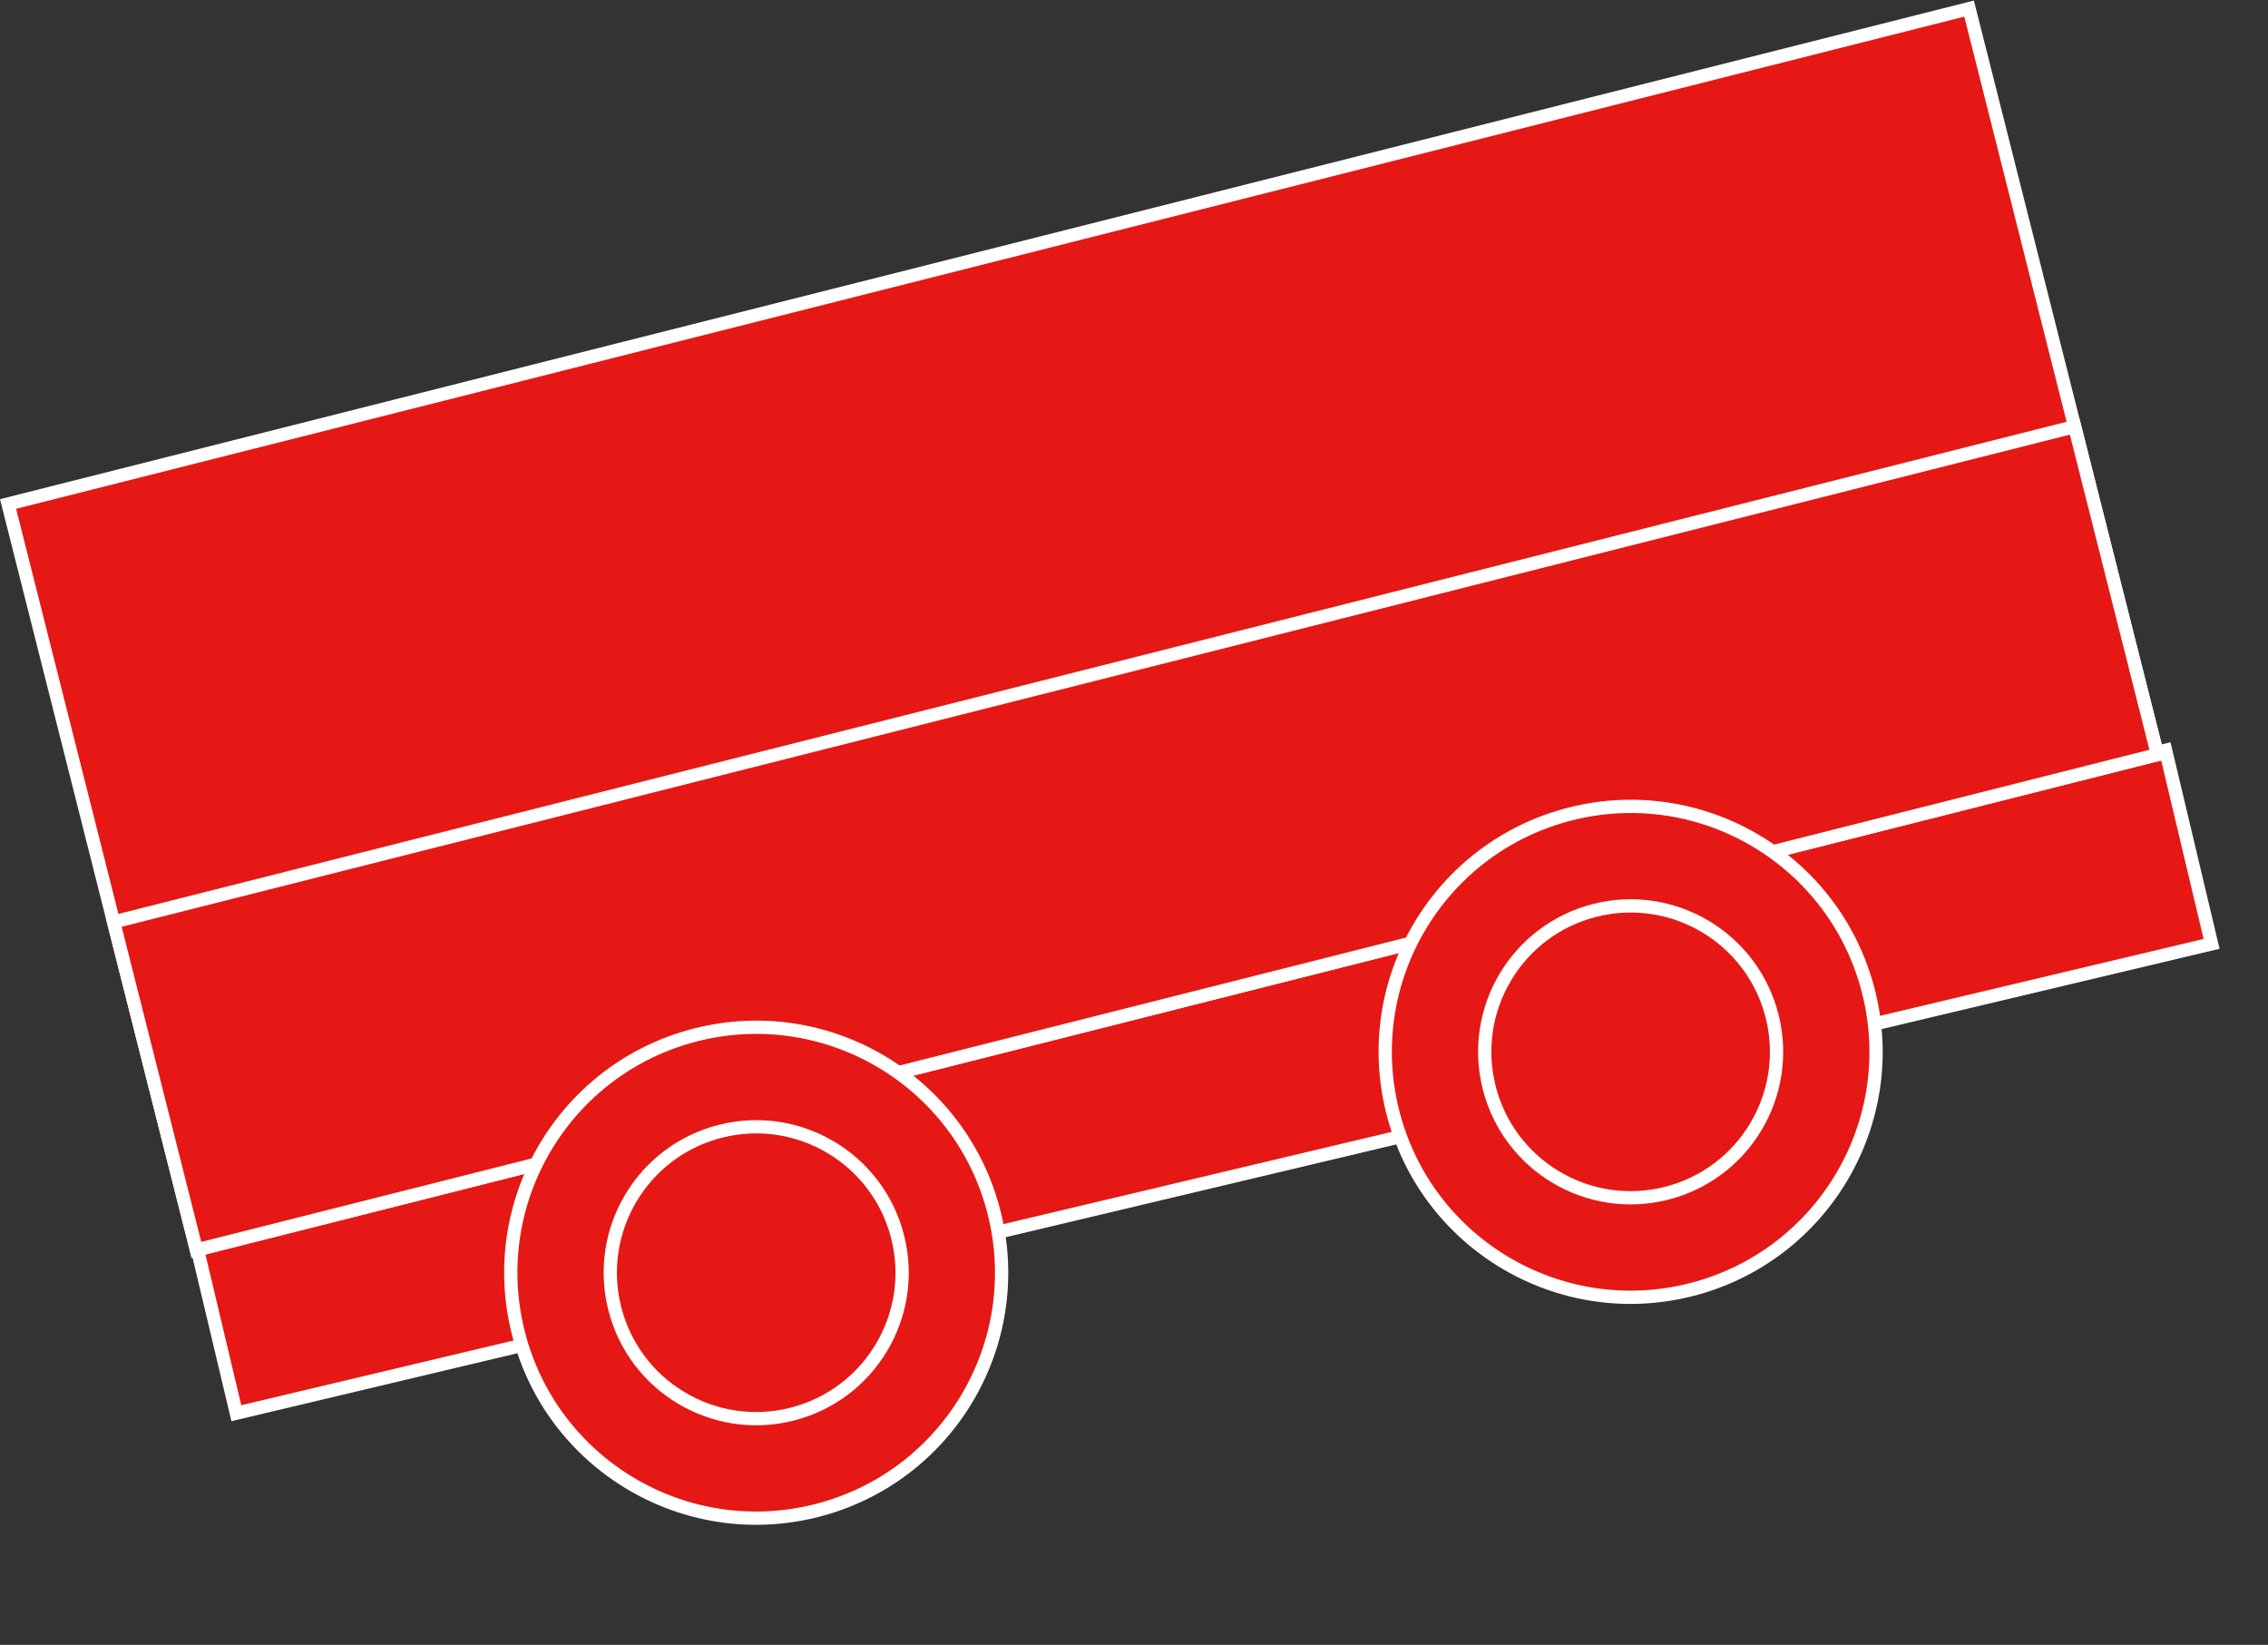
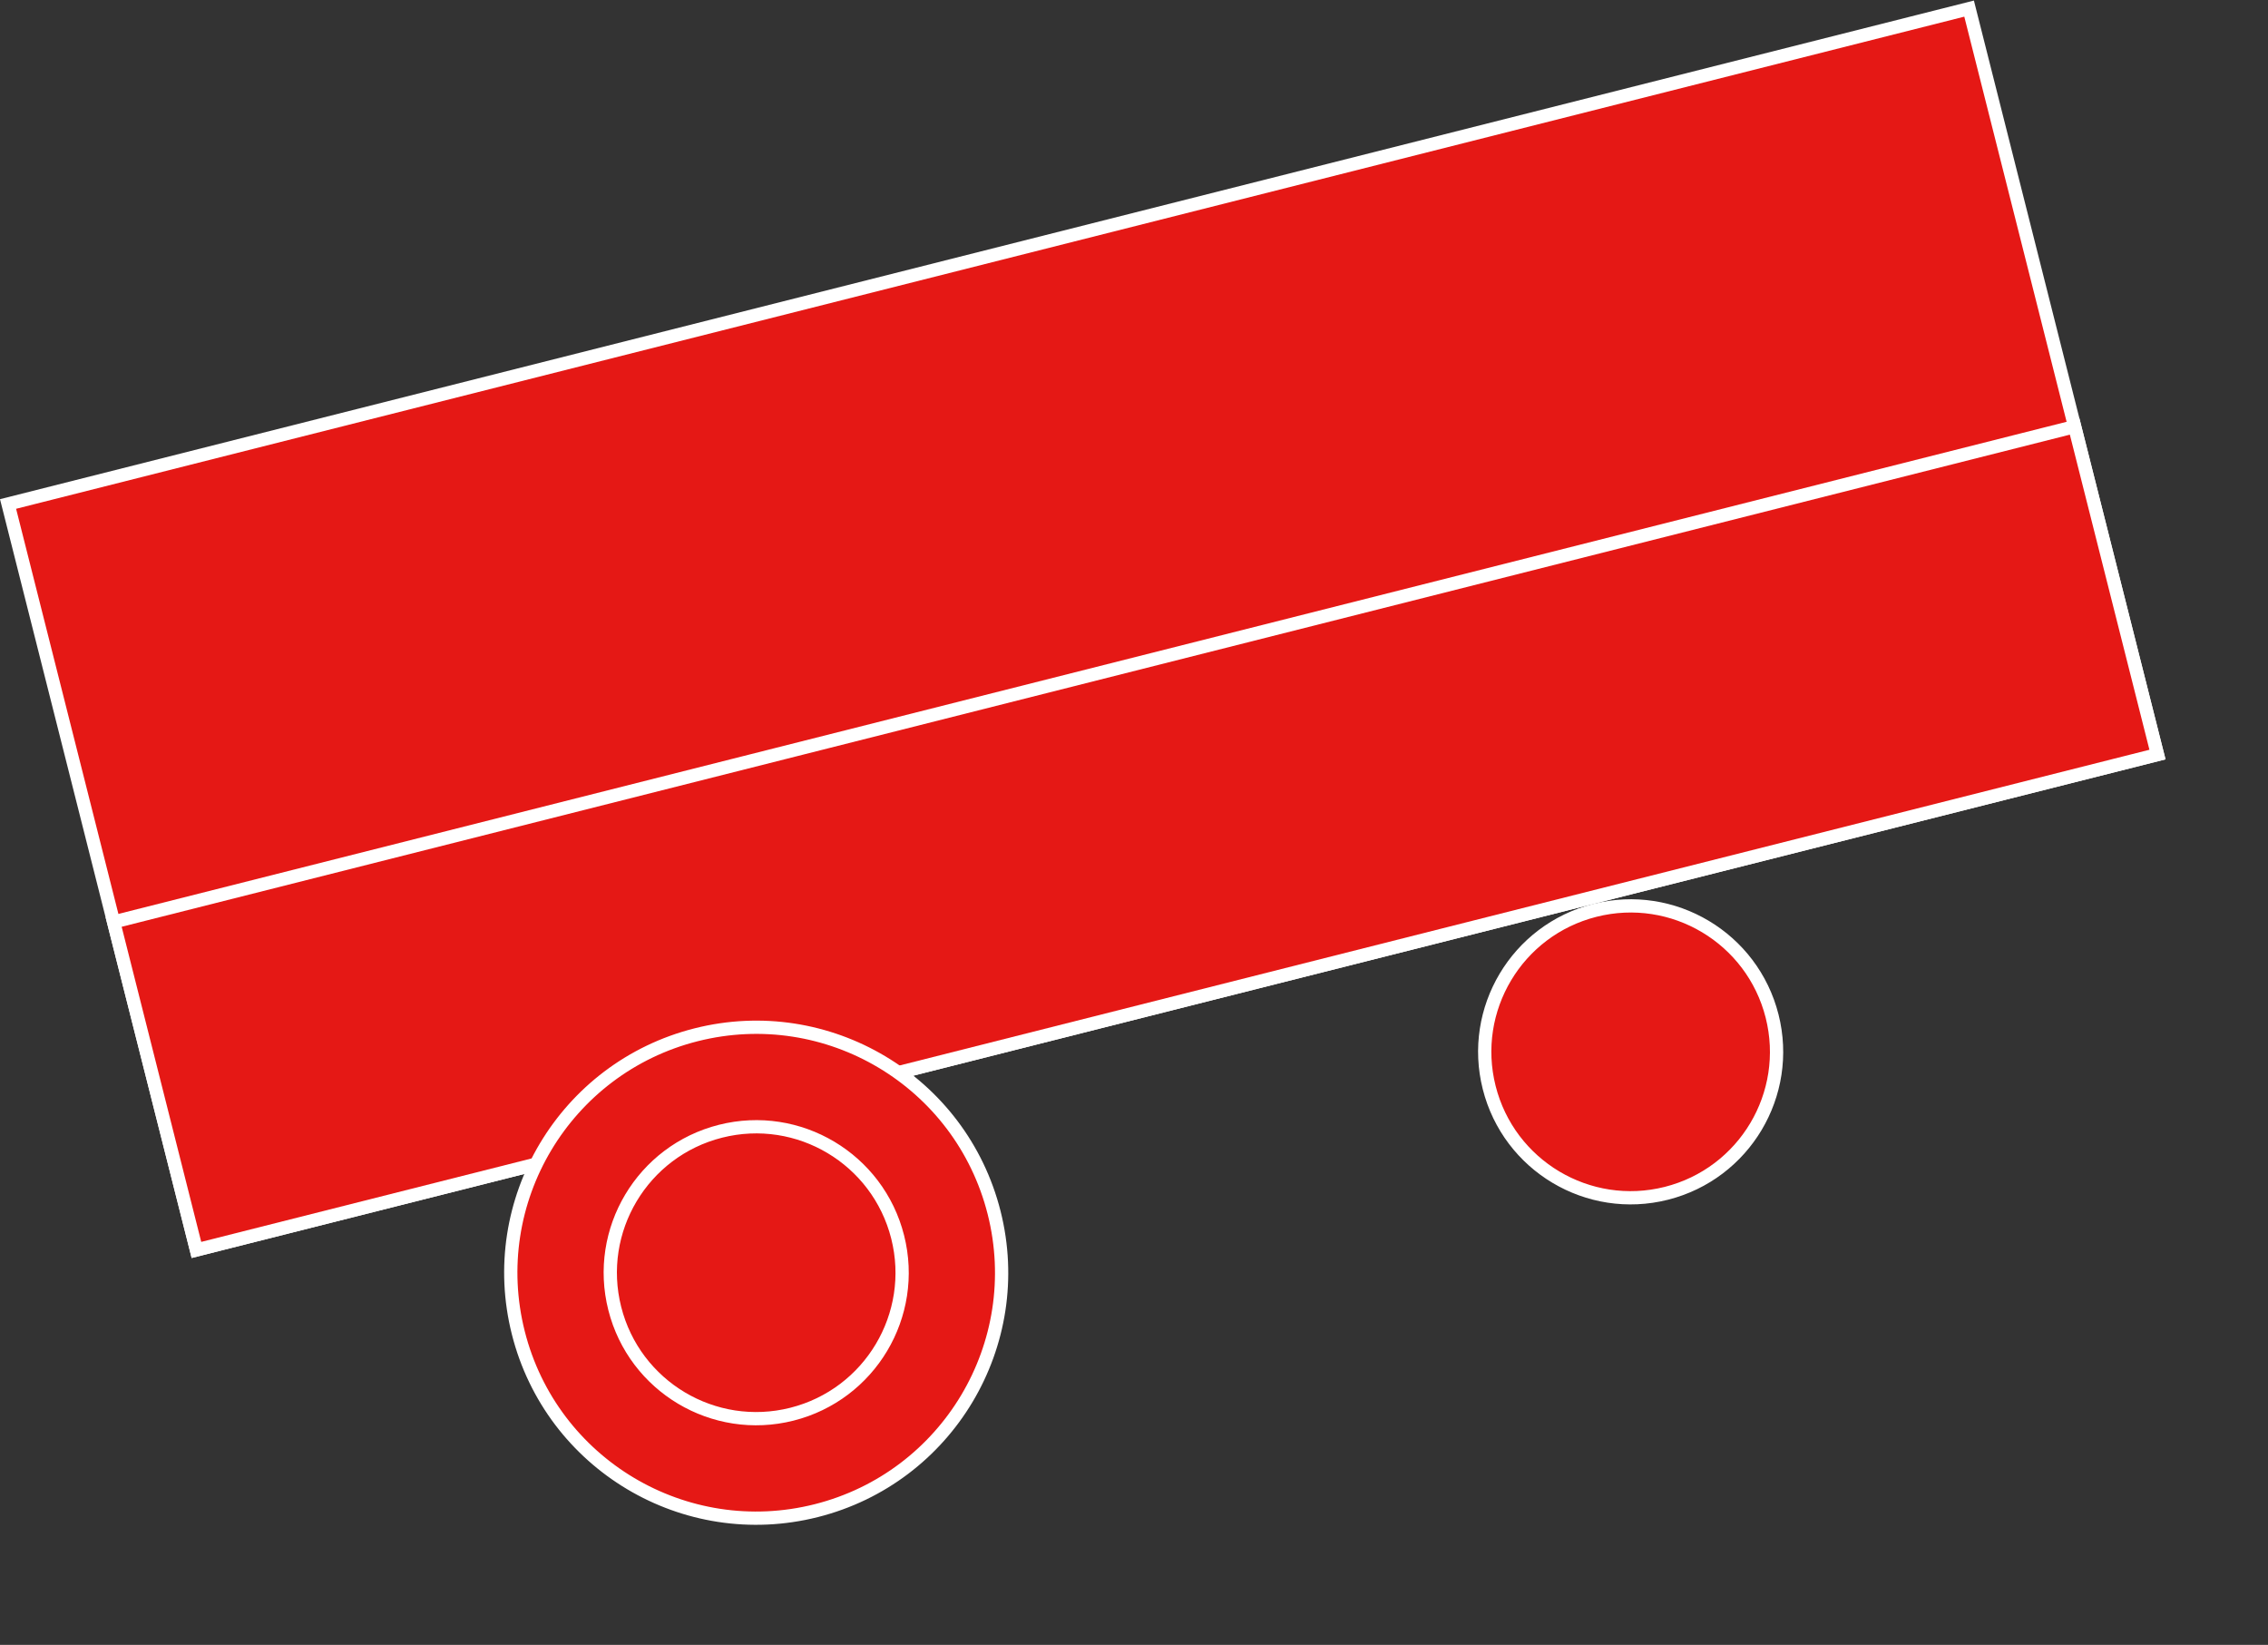
<svg xmlns="http://www.w3.org/2000/svg" width="342" height="248" viewBox="0 0 342 248" fill="none">
  <rect x="0" y="0" width="342" height="248" fill="#333333" stroke="none" />
-   <rect x="28.704" y="183.881" width="306.144" height="30" transform="rotate(-13.364 28.704 183.881)" fill="#E51815" stroke="white" stroke-width="2" />
  <rect x="1.214" y="75.987" width="305" height="116" transform="rotate(-14.175 1.214 75.987)" fill="#E51815" stroke="white" stroke-width="2" />
  <rect x="17.132" y="139.008" width="305" height="51" transform="rotate(-14.175 17.132 139.008)" fill="#E51815" stroke="white" stroke-width="2" />
  <circle cx="114.031" cy="191.889" r="37" transform="rotate(-14.175 114.031 191.889)" fill="#E51815" stroke="white" stroke-width="2" />
  <circle cx="114.031" cy="191.889" r="22" transform="rotate(-14.175 114.031 191.889)" fill="#E51815" stroke="white" stroke-width="2" />
-   <circle cx="245.891" cy="158.586" r="37" transform="rotate(-14.175 245.891 158.586)" fill="#E51815" stroke="white" stroke-width="2" />
  <circle cx="245.891" cy="158.586" r="22" transform="rotate(-14.175 245.891 158.586)" fill="#E51815" stroke="white" stroke-width="2" />
</svg>